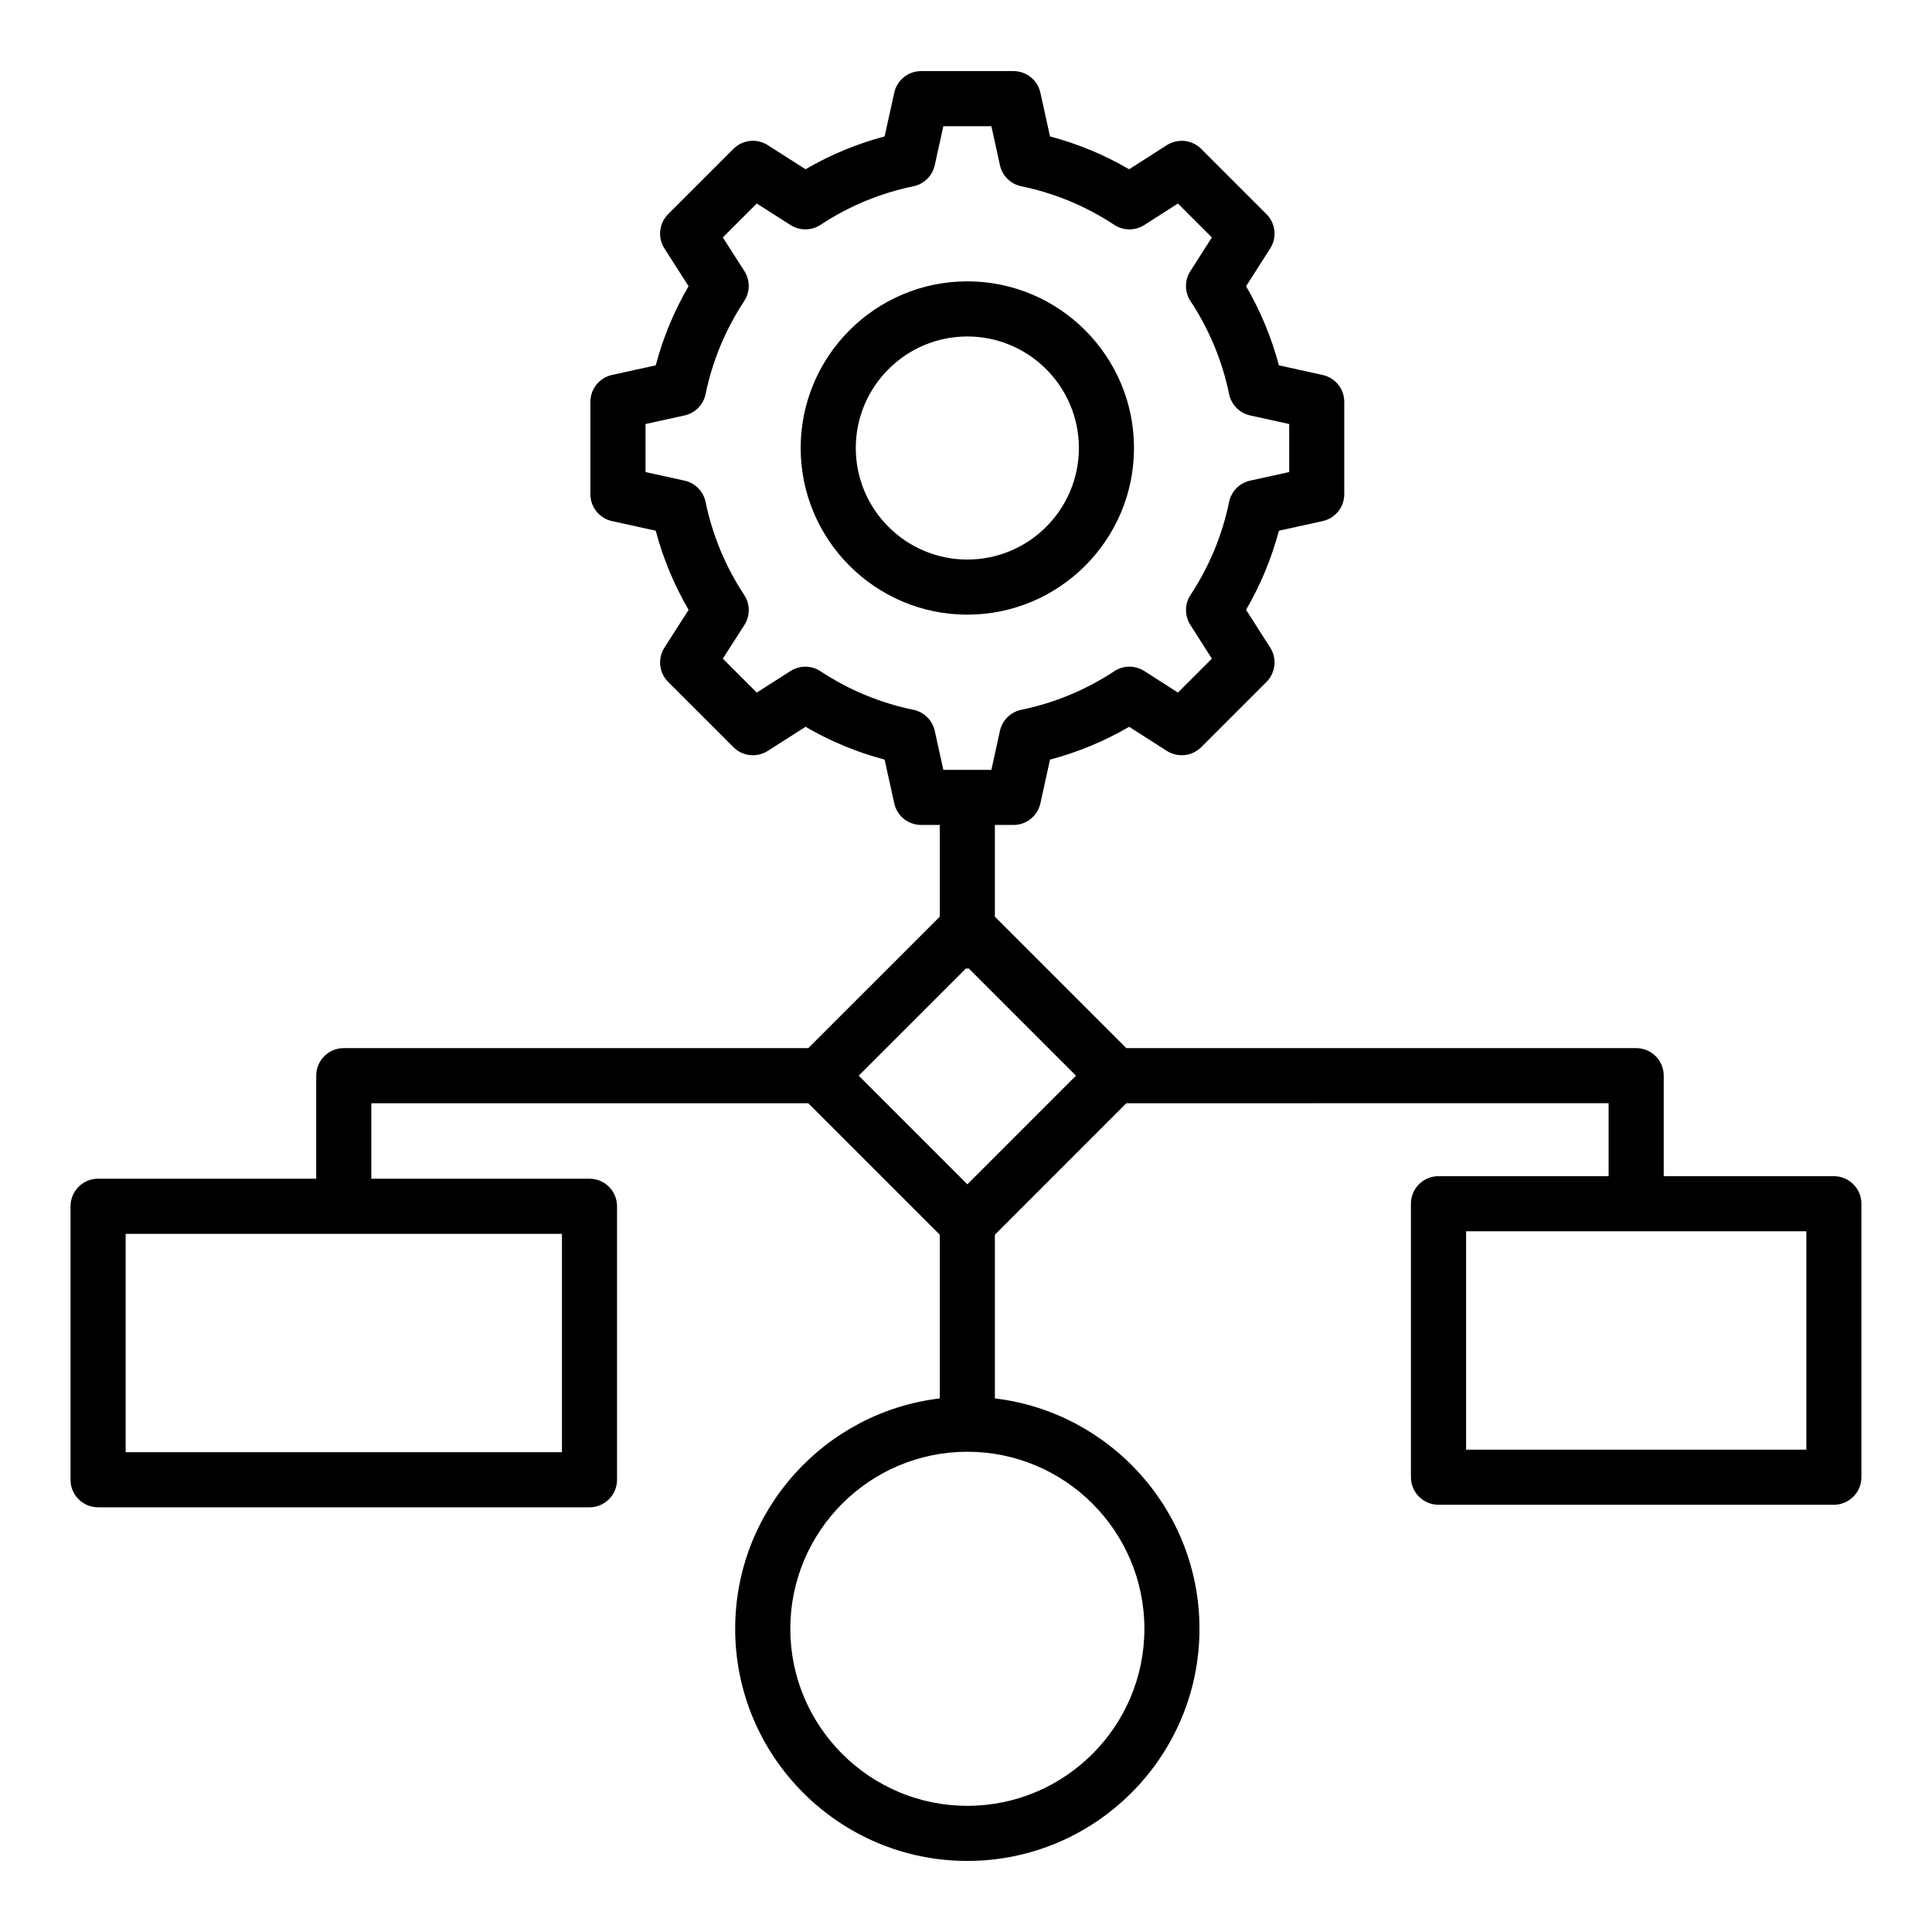
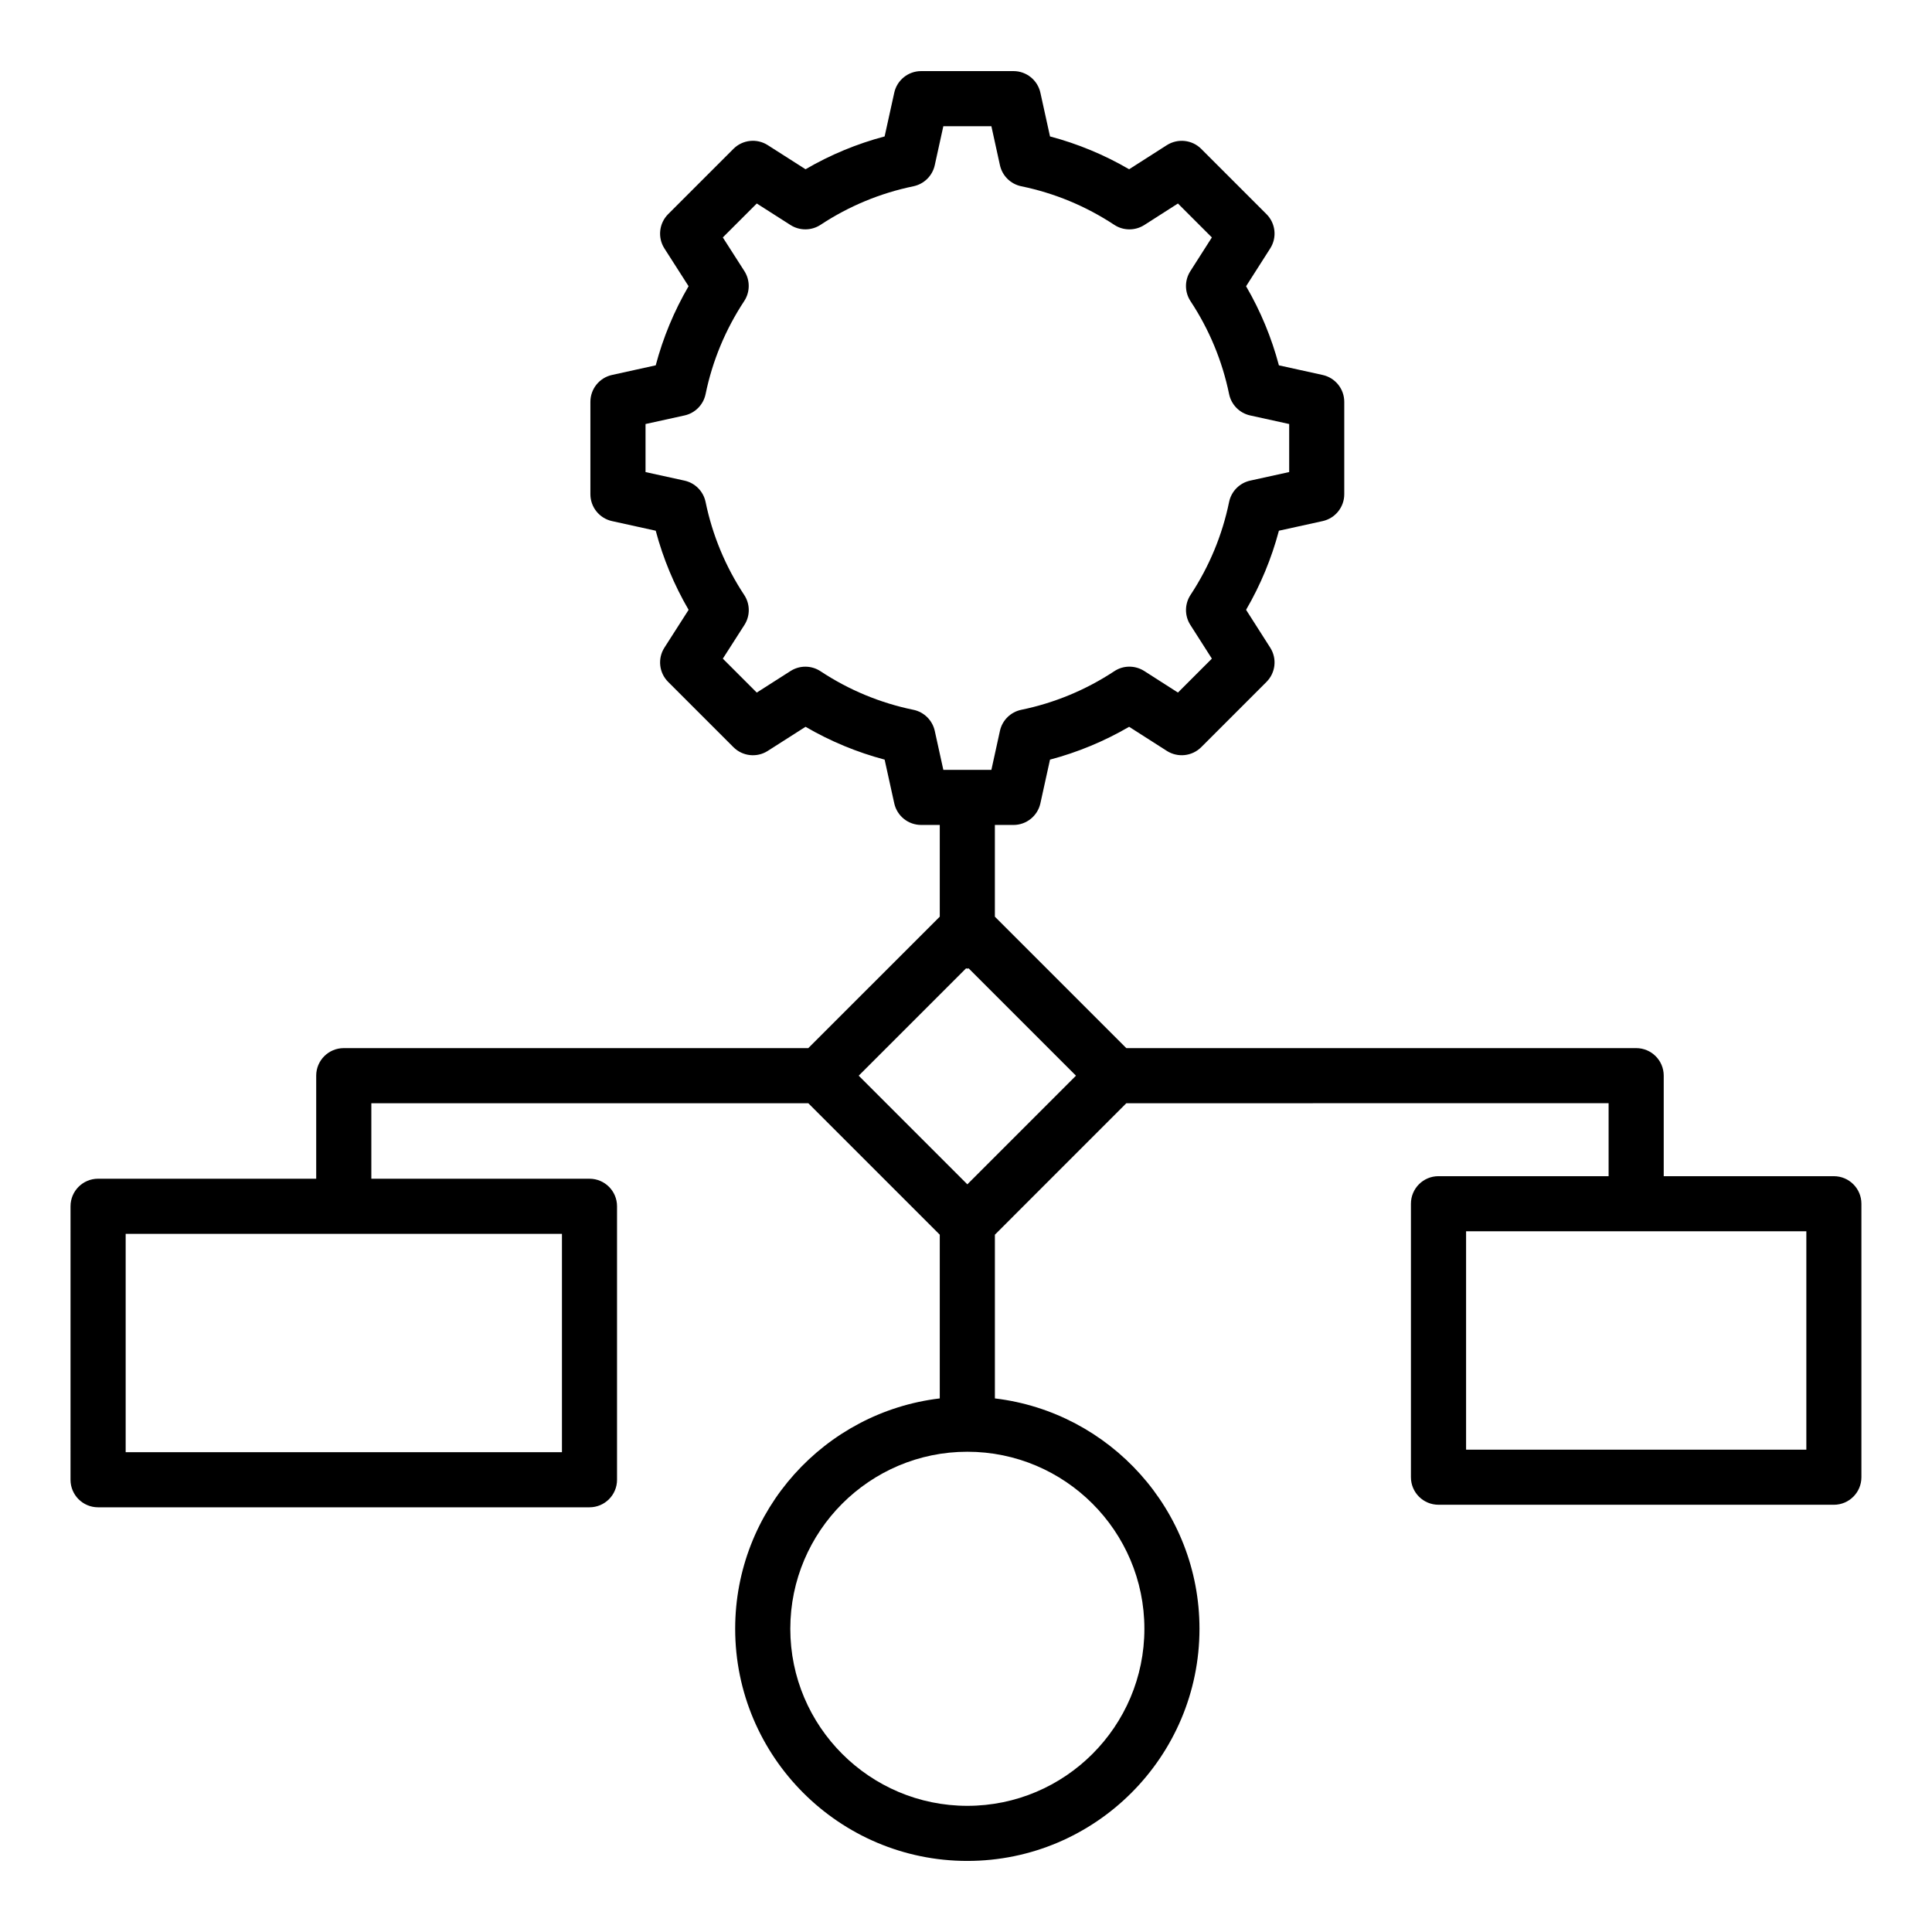
<svg xmlns="http://www.w3.org/2000/svg" fill="#000000" width="800px" height="800px" version="1.1" viewBox="144 144 512 512">
  <g>
-     <path d="m444.52 262.73c0-24.352-19.816-44.168-44.168-44.168-24.348 0-44.164 19.816-44.164 44.168s19.816 44.16 44.168 44.16c24.352-0.004 44.164-19.809 44.164-44.16zm-73.727 0c0-16.301 13.262-29.562 29.562-29.562s29.562 13.262 29.562 29.562-13.262 29.555-29.562 29.555-29.562-13.254-29.562-29.555z" />
    <path d="m170 543.45h130.22c4.035 0 7.301-3.266 7.301-7.301v-72.473c0-4.035-3.266-7.301-7.301-7.301h-57.812v-20.008h115.8l34.84 34.84v43.387c-30.484 3.629-54.219 29.602-54.219 61.047 0 33.918 27.602 61.523 61.523 61.523 33.918 0 61.523-27.602 61.523-61.523 0-31.445-23.734-57.418-54.219-61.047v-43.387l34.832-34.84 127.81-0.004v19.336h-45.086c-4.035 0-7.301 3.266-7.301 7.301v72.473c0 4.035 3.266 7.301 7.301 7.301l104.78 0.004c4.035 0 7.301-3.266 7.301-7.301v-72.473c0-4.035-3.266-7.301-7.301-7.301h-45.086v-26.641c0-4.035-3.266-7.301-7.301-7.301h-135.12l-34.832-34.832v-24.309h4.934c3.43 0 6.394-2.391 7.129-5.734l2.547-11.578c7.352-1.945 14.375-4.863 20.969-8.699l10.004 6.394c2.879 1.824 6.66 1.434 9.098-0.992l17.293-17.293c2.426-2.426 2.84-6.203 0.992-9.09l-6.394-10.02c3.836-6.594 6.746-13.613 8.699-20.965l11.586-2.547c3.344-0.734 5.734-3.699 5.734-7.129v-24.469c0-3.43-2.383-6.394-5.734-7.129l-11.586-2.551c-1.953-7.359-4.863-14.383-8.699-20.965l6.394-10.02c1.848-2.887 1.434-6.668-0.992-9.09l-17.293-17.293c-2.43-2.43-6.211-2.816-9.098-0.992l-10.004 6.394c-6.594-3.836-13.617-6.754-20.969-8.699l-2.547-11.578c-0.734-3.344-3.699-5.734-7.129-5.734h-24.473c-3.43 0-6.394 2.383-7.129 5.734l-2.551 11.578c-7.359 1.953-14.375 4.863-20.957 8.699l-10.02-6.394c-2.875-1.84-6.668-1.441-9.09 0.992l-17.297 17.293c-2.426 2.426-2.84 6.211-0.992 9.098l6.402 10.004c-3.844 6.594-6.758 13.617-8.707 20.969l-11.578 2.551c-3.352 0.734-5.734 3.699-5.734 7.129v24.473c0 3.43 2.391 6.394 5.734 7.129l11.578 2.547c1.953 7.359 4.879 14.383 8.715 20.969l-6.402 10.004c-1.855 2.887-1.441 6.676 0.984 9.098l17.297 17.293c2.426 2.426 6.219 2.832 9.09 0.992l10.02-6.394c6.582 3.836 13.598 6.746 20.957 8.699l2.551 11.578c0.734 3.352 3.699 5.734 7.129 5.734h4.934v24.309l-34.84 34.832-123.11 0.004c-4.035 0-7.301 3.266-7.301 7.301v27.309h-57.805c-4.035 0-7.301 3.266-7.301 7.301l-0.004 72.477c0 4.035 3.266 7.301 7.305 7.301zm452.7-15.273h-90.172v-57.871h90.172zm-236.64-196.07c-8.812-1.816-17.098-5.254-24.613-10.219-2.402-1.59-5.519-1.613-7.949-0.059l-8.949 5.711-8.992-8.992 5.719-8.926c1.562-2.43 1.539-5.547-0.059-7.957-4.969-7.535-8.414-15.824-10.23-24.637-0.586-2.824-2.773-5.035-5.582-5.656l-10.332-2.266v-12.734l10.332-2.273c2.816-0.621 5-2.84 5.582-5.656 1.812-8.801 5.254-17.09 10.227-24.645 1.59-2.402 1.605-5.519 0.059-7.949l-5.719-8.926 9-8.992 8.949 5.711c2.43 1.547 5.547 1.512 7.949-0.059 7.516-4.961 15.801-8.398 24.613-10.219 2.816-0.586 5.035-2.766 5.656-5.582l2.273-10.332h12.734l2.266 10.332c0.621 2.816 2.84 5 5.66 5.582 8.801 1.812 17.09 5.246 24.637 10.219 2.41 1.59 5.512 1.598 7.949 0.059l8.926-5.711 8.992 8.992-5.711 8.949c-1.555 2.43-1.527 5.547 0.059 7.949 4.961 7.516 8.398 15.801 10.219 24.621 0.586 2.824 2.766 5.035 5.582 5.656l10.34 2.273v12.727l-10.34 2.273c-2.809 0.621-5 2.832-5.582 5.656-1.812 8.805-5.254 17.086-10.219 24.629-1.582 2.402-1.605 5.519-0.059 7.941l5.711 8.949-8.992 8.992-8.926-5.711c-2.438-1.547-5.555-1.547-7.949 0.059-7.543 4.969-15.836 8.406-24.637 10.219-2.824 0.586-5.043 2.766-5.66 5.582l-2.266 10.332h-12.734l-2.273-10.332c-0.625-2.812-2.844-4.996-5.66-5.582zm61.215 243.54c0 25.871-21.051 46.918-46.918 46.918-25.871 0-46.918-21.051-46.918-46.918 0-25.871 21.051-46.918 46.918-46.918 25.867 0 46.918 21.047 46.918 46.918zm-47.262-175.02c0.121 0.004 0.223 0.07 0.344 0.07 0.121 0 0.223-0.062 0.344-0.07l28.441 28.441-28.785 28.793-28.793-28.793zm-222.71 70.355h115.62v57.871h-115.62z" />
  </g>
</svg>